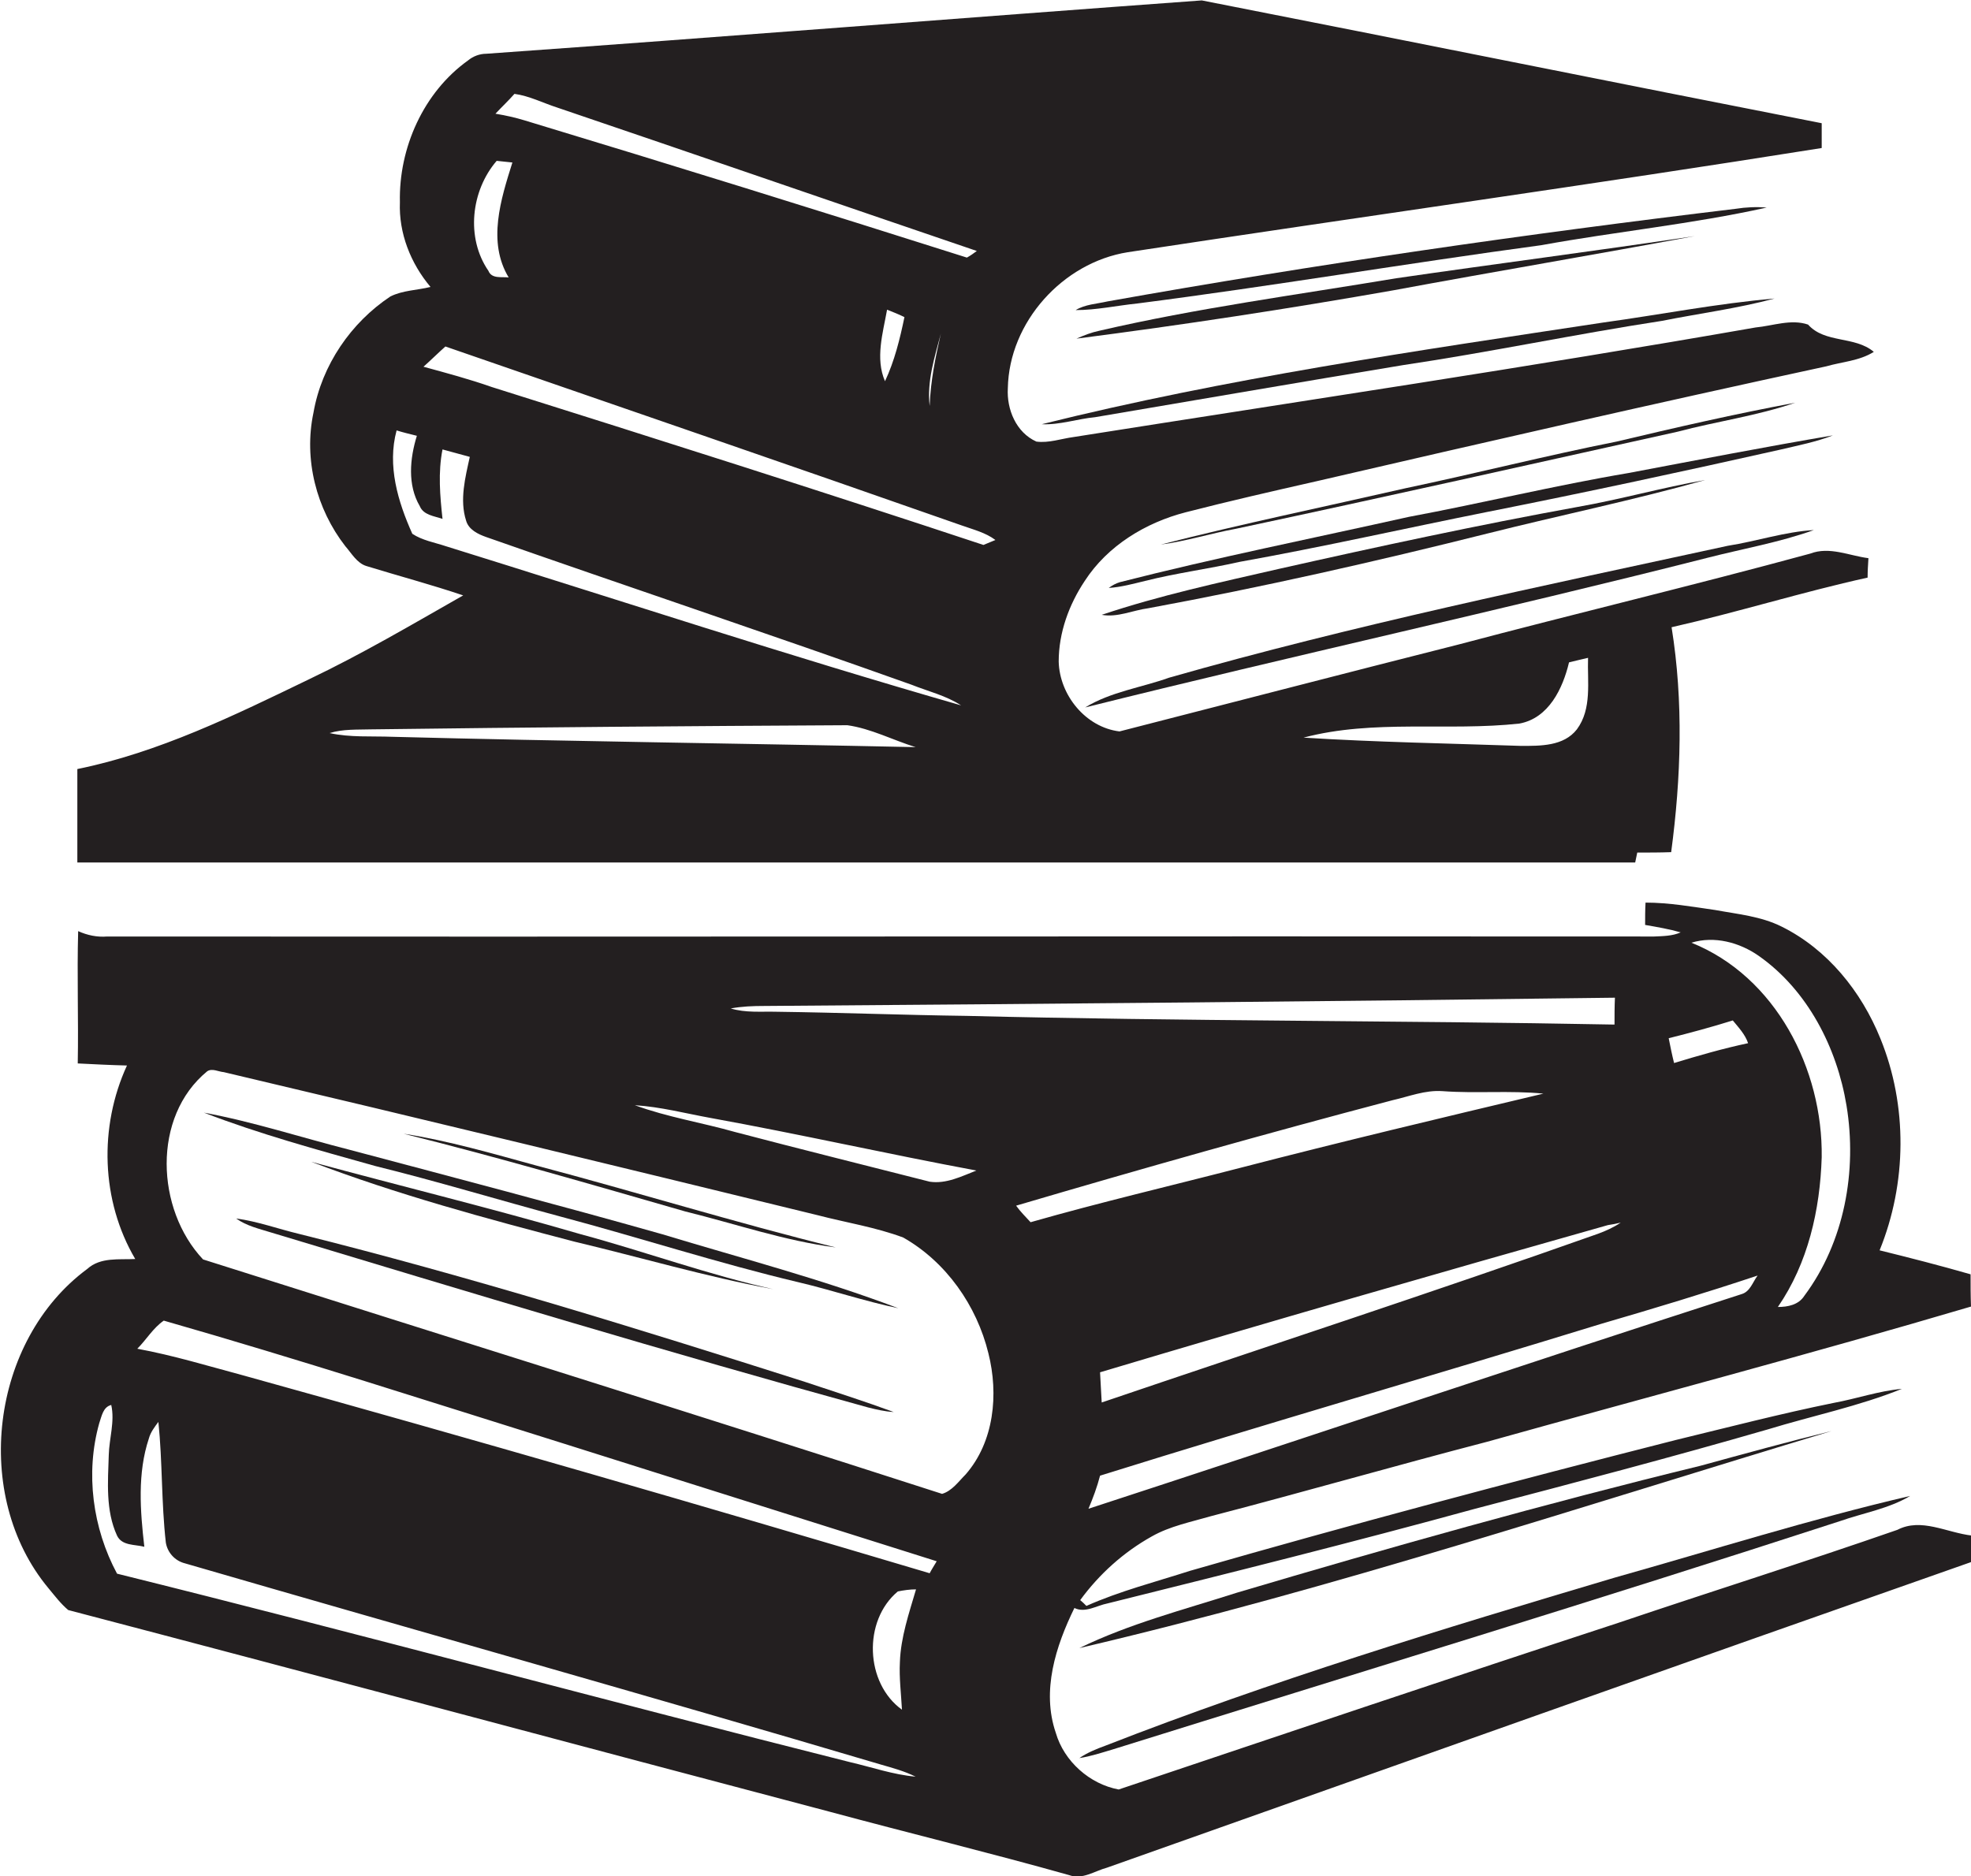
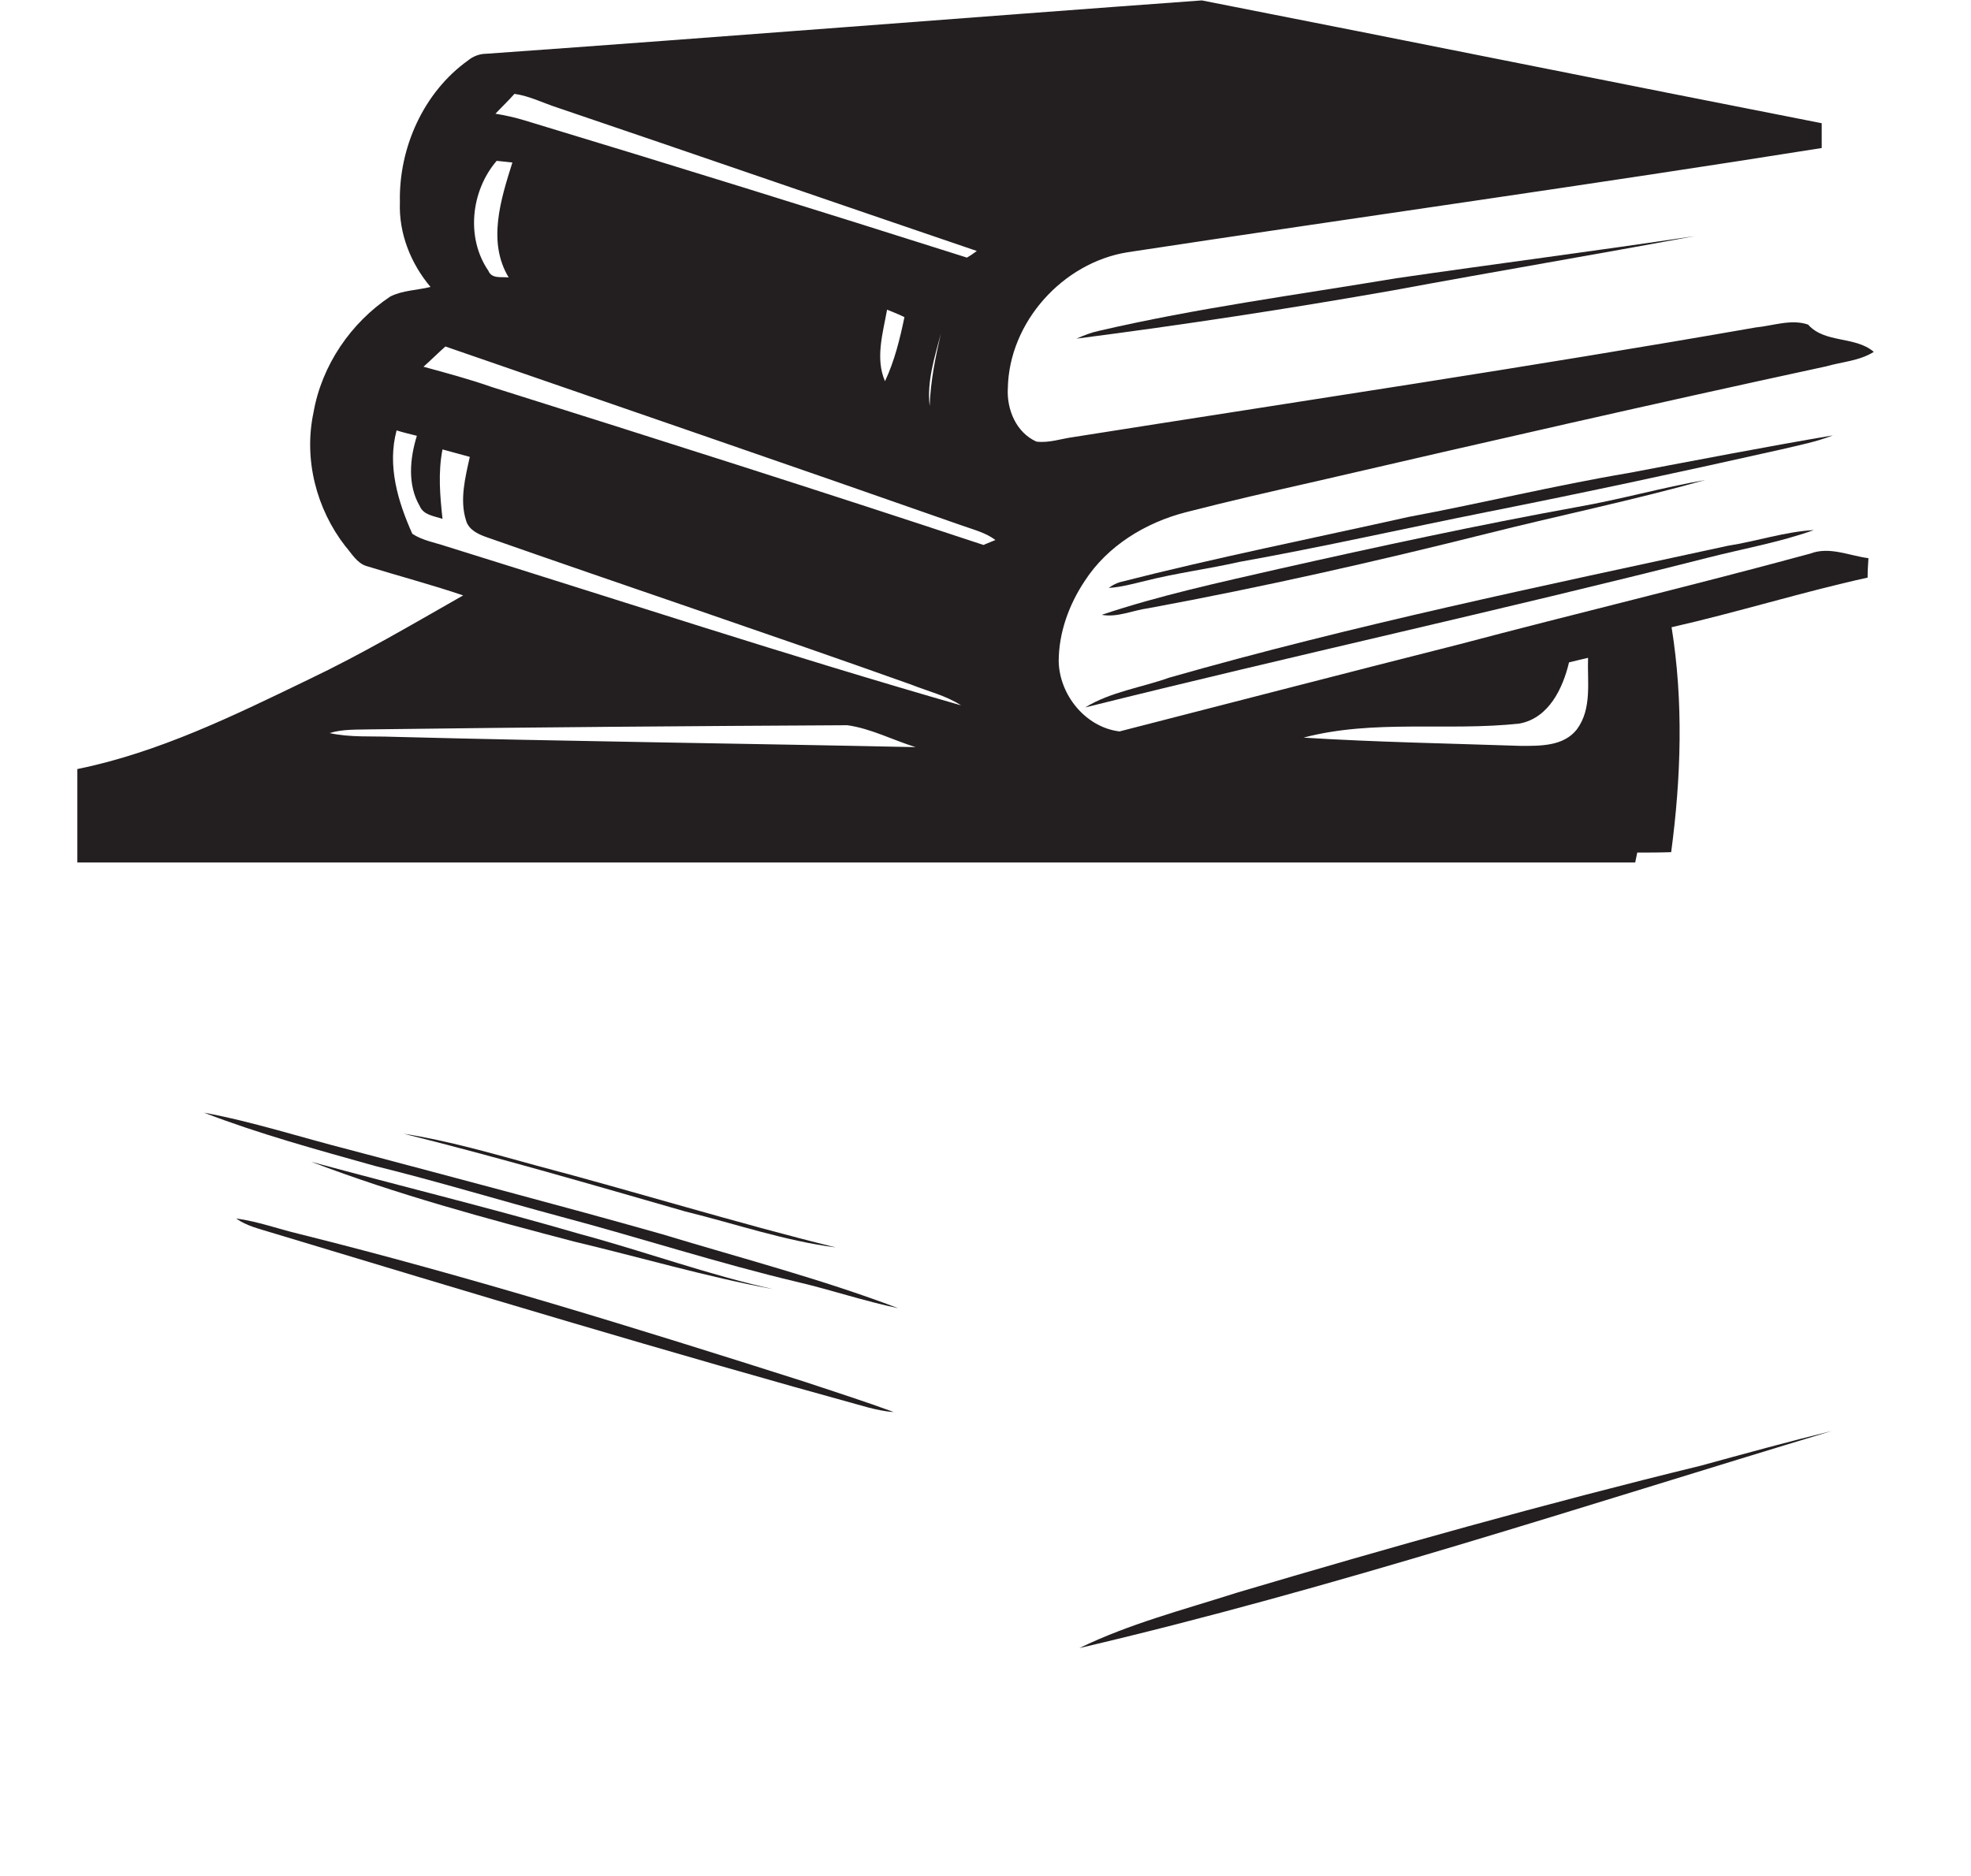
<svg xmlns="http://www.w3.org/2000/svg" version="1.1" id="Layer_1" x="0px" y="0px" viewBox="0 0 476.6 453.8" enable-background="new 0 0 476.6 453.8" xml:space="preserve">
  <g>
    <path fill="#231F20" d="M66.8,208.6c109.5,0,219.1,0,328.6,0c0.1-0.6,0.4-1.8,0.5-2.4c2.7,0,5.5,0,8.2-0.1c2.4-18,3-36.4,0.1-54.4   c15.9-3.6,31.5-8.5,47.4-12c0-1.6,0.1-3.1,0.2-4.7c-4.7-0.6-9.4-2.9-14.1-1.1c-28.3,7.7-56.8,14.5-85.1,22   c-27.3,6.9-54.6,14-81.9,21c-8.2-1-14.5-8.8-14.7-16.9c0-7,2.5-13.8,6.3-19.5c5.5-8.5,14.7-14.1,24.4-16.6   c10.5-2.7,21-5.1,31.6-7.5c41-9.5,82.1-18.9,123.3-27.8c3.8-1.1,8-1.3,11.5-3.5c-4.6-3.9-11.8-2-15.9-6.6   c-4.1-1.4-8.5,0.3-12.7,0.7c-54.8,9.6-109.9,17.8-164.9,26.5c-3,0.4-6,1.5-9,1.1c-4.9-2.2-7.2-7.8-6.9-12.9   c0.3-16,13.3-30.4,29-32.9c55.9-8.5,111.9-16.3,167.8-25.2c0-2,0-4,0-6c-50-9.8-99.9-19.9-149.9-29.7c-57.7,4.2-115.3,8.8-173,12.9   c-1.6,0-3.2,0.6-4.4,1.6c-10.8,7.7-16.8,21.2-16.5,34.3c-0.3,7.5,2.6,14.8,7.4,20.5c-3.2,0.8-6.7,0.8-9.7,2.3   C84.9,78,77.8,88.3,75.8,99.8c-2.4,11.3,0.7,23.3,7.7,32.3c1.5,1.7,2.8,4.1,5.1,4.8c7.8,2.4,15.7,4.5,23.4,7.1   c-12.3,7-24.5,14.2-37.3,20.3c-18,8.7-36.3,17.7-56,21.7c0,7.5,0,15.1,0,22.6C34.7,208.6,50.8,208.6,66.8,208.6z M367.4,175   c7.1-1.3,10.5-8.5,12-14.8c1.5-0.4,3-0.7,4.6-1.1c-0.2,5.8,1,12.3-2.7,17.3c-3.2,4.1-8.8,4-13.5,4c-17.5-0.6-35.1-0.9-52.6-2   C332.2,173.9,350,176.9,367.4,175z M124.4,22.7c3.6,0.5,6.9,2.2,10.3,3.3c33.9,11.5,67.7,23.2,101.5,34.7c-0.8,0.6-1.5,1.1-2.4,1.6   c-35.6-11.3-71.3-22.4-107-33.2c-2.3-0.7-4.6-1.2-7-1.6C121.4,25.8,123,24.3,124.4,22.7z M227.5,80.7c-1.3,5.7-2.5,11.5-2.7,17.5   C224.1,92.2,226,86.4,227.5,80.7z M218.7,76.7c-1.1,5.3-2.4,10.6-4.7,15.5c-2.4-5.5-0.5-11.7,0.5-17.3   C216,75.5,217.3,76,218.7,76.7z M120.1,38.9c1.3,0.1,2.5,0.3,3.8,0.4c-2.8,8.9-6.1,19.2-0.9,27.8c-1.7-0.2-4.1,0.4-4.9-1.6   C112.6,57.5,113.9,46.1,120.1,38.9z M107.7,83.8c41.6,14.4,83.3,28.7,124.9,43.3c2.8,1,5.7,1.7,8.1,3.5c-0.7,0.3-2.2,0.9-2.9,1.2   c-39.5-13.1-79.2-25.7-118.9-38.2c-5.4-1.9-11-3.4-16.5-4.9C104.2,87.1,105.9,85.4,107.7,83.8z M107.8,132.1   c-2.7-0.9-5.7-1.4-8.1-3c-3.5-7.8-6.1-16.5-3.8-25c1.6,0.5,3.3,0.9,4.9,1.3c-1.7,5.5-2.3,11.9,0.7,17c0.9,2.2,3.5,2.4,5.5,3.1   c-0.6-5.6-1.1-11.2,0-16.8c2.2,0.6,4.4,1.2,6.6,1.8c-1.1,5-2.5,10.4-0.9,15.4c0.6,2.2,2.9,3.3,4.9,4c34.2,12,68.6,23.5,102.8,35.7   c4,1.6,8.3,2.6,12,5C190.6,158.6,149.3,145,107.8,132.1z M89.8,176.4c38.4-0.5,76.7-0.8,115.1-1c5.7,0.8,11,3.6,16.5,5.3   c-42.2-0.9-84.4-1.4-126.5-2.5c-5.1-0.2-10.2,0.2-15.2-0.9C82.9,176.3,86.4,176.5,89.8,176.4z" />
-     <path fill="#231F20" d="M419.7,50.5c-50.8,6.1-101.5,13.4-151.9,22.4c-2.6,0.6-5.4,0.7-7.7,2.1c5,0,10-1.1,14.9-1.6   c32.7-4.2,65.1-9.7,97.7-14.1c18.1-3.3,36.5-5.1,54.5-9.1C424.7,50,422.2,50.1,419.7,50.5z" />
    <path fill="#231F20" d="M265.8,80c-1.9,0.4-3.7,1.1-5.5,1.9c25.6-3.3,51.2-7.2,76.7-11.7c24.3-4.5,48.6-8.6,72.8-13.1   c-24,3.6-48.1,6.7-72.2,10.2C313.7,71.3,289.5,74.5,265.8,80z" />
-     <path fill="#231F20" d="M264.8,100.9c24.8-4.2,49.7-8.5,74.5-12.6c20.9-3.1,41.7-7.5,62.6-10.7c9-1.8,18.3-3,27.2-5.4   c-13.9,1.2-27.6,3.9-41.4,5.8c-45.5,6.9-91.2,13.5-135.8,24.6C256.3,102.8,260.5,101.3,264.8,100.9z" />
-     <path fill="#231F20" d="M434.1,97.4c-14.5,2.7-28.9,6-43.2,9.4c-17.1,3.4-34,7.7-51.1,11.3c-19.7,4.5-39.5,8.6-59.1,13.6   c6.1-0.8,12.1-2.7,18.1-3.8c35.7-7.6,71.3-15.6,106.9-23.5C415.1,101.9,424.8,100.6,434.1,97.4z" />
    <path fill="#231F20" d="M393.8,114.4c-17.8,3-35.4,7.3-53.1,10.6c-23.3,5.2-46.8,9.9-69.9,15.8c-1,0.3-1.9,0.8-2.7,1.4   c3-0.2,5.9-1,8.8-1.7c7.5-1.9,15.3-2.9,22.8-4.6c20.1-3.6,40-8.1,60-12.1c23.7-4.7,47.4-9.8,71-15.1c4.2-1,8.4-1.8,12.5-3.4   C426.7,108.1,410.2,111.3,393.8,114.4z" />
    <path fill="#231F20" d="M359.8,129c17.5-4.4,35.1-8,52.5-12.9c-10.3,1.8-20.5,4.7-30.8,6.5c-24.2,4.4-48.3,9.6-72.3,15   c-14.4,3.3-28.8,6.4-42.8,11.1c3.8,0.7,7.5-1.1,11.3-1.6C305.3,142,332.7,135.8,359.8,129z" />
    <path fill="#231F20" d="M412.9,134.9c8.6-2.2,17.3-3.7,25.7-6.7c-7,0.4-13.8,2.7-20.8,3.8c-45.2,9.8-90.6,19.2-135.1,31.9   c-6.7,2.4-14.1,3.4-20.3,7.2C312.5,158.6,362.9,147.6,412.9,134.9z" />
-     <path fill="#231F20" d="M458.8,370c-22.4,7.8-45,14.9-67.5,22.5c-40.3,13.2-80.6,26.8-120.8,40.3c-7-1.3-13.2-6.8-15.2-13.7   c-3.5-10.2,0-21,4.5-30.2c2.6,1.3,5.4-0.6,8-1.1c29.7-7.4,59.4-14.8,88.9-22.9c23.7-6.2,47.3-12.4,70.8-19.2   c10.8-3.3,22-5.6,32.4-9.8c-5.6,0.5-11,2.4-16.5,3.4c-12.8,2.6-25.5,5.9-38.3,9c-39.3,10-78.4,20.4-117.3,31.6   c-8.4,2.7-17,4.9-25.1,8.5c-0.5-0.5-1-1-1.5-1.4c4.6-6.3,10.5-11.6,17.3-15.4c4.4-2.5,9.5-3.5,14.3-4.9c22.3-5.8,44.5-12.2,66.8-18   c39-10.9,78.1-21.2,117-32.7c-0.1-2.6-0.1-5.2-0.1-7.8c-7.3-2.1-14.7-4-22-5.8c6.6-16.2,6.8-35,0.2-51.2   c-4.6-11.4-12.8-21.6-23.9-27.1c-5-2.5-10.6-3-16-4c-5.6-0.8-11.2-1.8-16.9-1.8c-0.1,1.8-0.1,3.6-0.1,5.4c2.9,0.5,5.8,1,8.6,1.8   c-2,0.9-4.3,0.9-6.4,1c-124.7-0.1-249.4,0.1-374.1,0c-2.4,0.2-4.8-0.3-7-1.3c-0.3,10.7,0.1,21.3-0.1,32c4,0.2,7.9,0.4,11.9,0.5   c-6.8,14.8-6.3,32.7,2,46.8c-3.9,0.2-8.4-0.5-11.6,2.4c-23.4,17.3-28,54.8-9.4,77.2c1.5,1.8,3,3.8,4.8,5.3   c61.4,16.1,122.8,32.6,184.2,48.8c19.3,5.2,38.6,9.9,57.8,15.3c3.2,1.2,6.2-1,9.2-1.8c69.7-24.7,139.4-49.5,209.2-74   c0-2.1,0-4.2,0-6.3C470.7,370.7,464.6,367,458.8,370z M425.3,231.2c11.8,8.3,18.9,22.2,21.2,36.2c2.6,15.8-0.5,33-10.2,46   c-1.4,2.2-4,2.7-6.4,2.7c7.3-10.6,10.2-23.5,10.6-36.2c0.3-21.3-11.1-43.7-31.5-51.9C414.5,226.3,420.6,227.9,425.3,231.2z    M419,246.8c1.4,1.7,3,3.4,3.7,5.5c-6.1,1.3-12,3-17.9,4.8c-0.5-2-0.9-4-1.3-6C408.7,249.8,413.9,248.4,419,246.8z M425,308.5   c-1.2,1.6-1.8,3.9-3.9,4.5c-52.7,17-105.2,34.7-157.9,51.9c1.1-2.6,2.1-5.3,2.8-8c40.3-12.6,80.8-24.3,121.1-36.7   C399.8,316.5,412.4,312.7,425,308.5z M386.4,298.4c-39.8,14.1-80,27.2-120,40.8c-0.1-2.4-0.3-4.8-0.4-7.3   c40.8-12.2,81.8-24,122.8-35.6c0.8-0.1,2.3-0.4,3.1-0.6C390.1,296.9,388.3,297.7,386.4,298.4z M184.8,243.3   c68.6-0.5,137.1-1.1,205.7-2c-0.1,2.2-0.1,4.3-0.1,6.5c-52.2-1-104.4-0.8-156.6-2.1c-15.3-0.2-30.7-0.8-46-1   c-3.7-0.1-7.5,0.3-11.1-0.8C179.4,243.4,182.1,243.3,184.8,243.3z M171.9,270.4c21.5,3.9,42.7,8.7,64.2,12.7   c-3.6,1.4-7.3,3.3-11.3,2.7c-15.7-4-31.4-7.9-47-12c-8.1-2.3-16.4-3.6-24.3-6.5C159.8,267.7,165.8,269.3,171.9,270.4z M205.6,426.2   c-59.2-14.9-118.1-30.9-177.3-45.6c-5.9-11-7.7-24.3-4.3-36.4c0.6-1.7,0.9-3.9,2.9-4.4c0.9,4-0.5,8.1-0.6,12.1   c-0.2,6.5-0.8,13.4,2,19.5c1.2,2.5,4.3,2.1,6.6,2.7c-1-8.7-1.7-17.8,1.1-26.2c0.4-1.5,1.4-2.8,2.3-4c1,9.7,0.7,19.5,1.8,29.2   c0.4,2.4,2.2,4.4,4.6,5c56.1,16.3,112.4,32.1,168.4,48.7c2.8,0.8,5.7,1.6,8.3,2.9C215.9,429.2,210.8,427.4,205.6,426.2z M217.6,402   c-0.2,3.8,0.3,7.7,0.5,11.5c-8.9-6.4-9.5-21.5-1-28.6c1.5-0.3,2.9-0.5,4.4-0.5C219.8,390.2,217.8,396,217.6,402z M224.8,380.5   c-55.1-16.4-110.3-32.4-165.8-47.8c-8.6-2.3-17.1-4.9-25.8-6.5c2.2-2.2,3.8-5,6.4-6.8c32.5,9.3,64.6,19.7,96.9,29.8   c30,9.5,60,18.9,90,28.4C226.1,378.3,225.2,379.7,224.8,380.5z M233.5,356.6c-1.7,1.7-3.3,4-5.7,4.7   c-59.5-19.2-119.1-37.8-178.7-56.7c-11.4-12.1-12.4-34.5,1-45.5c1.2-0.8,2.7,0.1,4,0.2c47.9,11.3,95.7,22.9,143.6,34.6   c6.9,1.8,14,2.9,20.7,5.4c10.4,5.9,17.8,16.5,20.6,28C241.5,337.2,240.4,348.7,233.5,356.6z M245.7,291.6   c30.2-8.9,60.6-17.5,91-25.5c4-0.9,7.9-2.5,12.1-2.2c8.1,0.6,16.3-0.2,24.4,0.6c-24.4,5.8-48.8,11.6-73.1,17.9   c-17,4.4-34.1,8.4-50.9,13.2C248,294.3,246.7,293,245.7,291.6z" />
    <path fill="#231F20" d="M84.6,278.1c-11.8-3-23.4-6.8-35.3-9c13.5,5.2,27.5,9,41.4,12.9c15,3.7,29.8,8.2,44.7,12.2   c19.2,5.1,38.2,11.3,57.6,15.9c8.1,1.9,16,4.6,24.2,6.3c-18.7-7.1-38-12.1-57.1-17.9C135,291.4,109.8,284.8,84.6,278.1z" />
    <path fill="#231F20" d="M202.1,301.7c-24.3-6-48.2-13.4-72.4-19.8c-10.6-2.9-21.2-6-32.1-7.7c22.9,5.7,45.5,12.3,68.1,18.8   C177.9,296,189.7,300.1,202.1,301.7z" />
    <path fill="#231F20" d="M140.4,298.5c-21.6-6.3-43.4-11.6-65.1-17.5c20.7,7.9,42.2,13.7,63.6,19.3c16,3.8,31.9,8.5,48.1,11.5   C171.2,308.3,156,302.7,140.4,298.5z" />
    <path fill="#231F20" d="M72.2,298.4c-5-1.2-9.9-3-15.1-3.7c2.5,1.8,5.6,2.5,8.5,3.4c48,14.5,96,29,144.3,42.3c2,0.5,4.1,1,6.2,1.1   c-7.1-2.6-14.3-4.9-21.5-7.3C154.1,321.3,113.5,308.7,72.2,298.4z" />
    <path fill="#231F20" d="M411.2,354.5c-37.7,9.2-75,19.7-112.1,30.7c-12.8,4.1-26,7.5-38.1,13.4c61.5-14.4,121.5-34.3,181.9-52.5   C432.3,348.7,421.8,351.6,411.2,354.5z" />
-     <path fill="#231F20" d="M269.1,423.1c58.6-18.3,117.4-36.2,175.8-55.2c5.7-2,11.8-3,17-6.1c-24.1,5.6-47.8,13.1-71.6,19.8   c-41.4,12.3-82.8,24.9-123,40.6c-2.2,0.8-4.4,1.7-6.3,3C263.7,424.8,266.4,423.9,269.1,423.1z" />
  </g>
</svg>